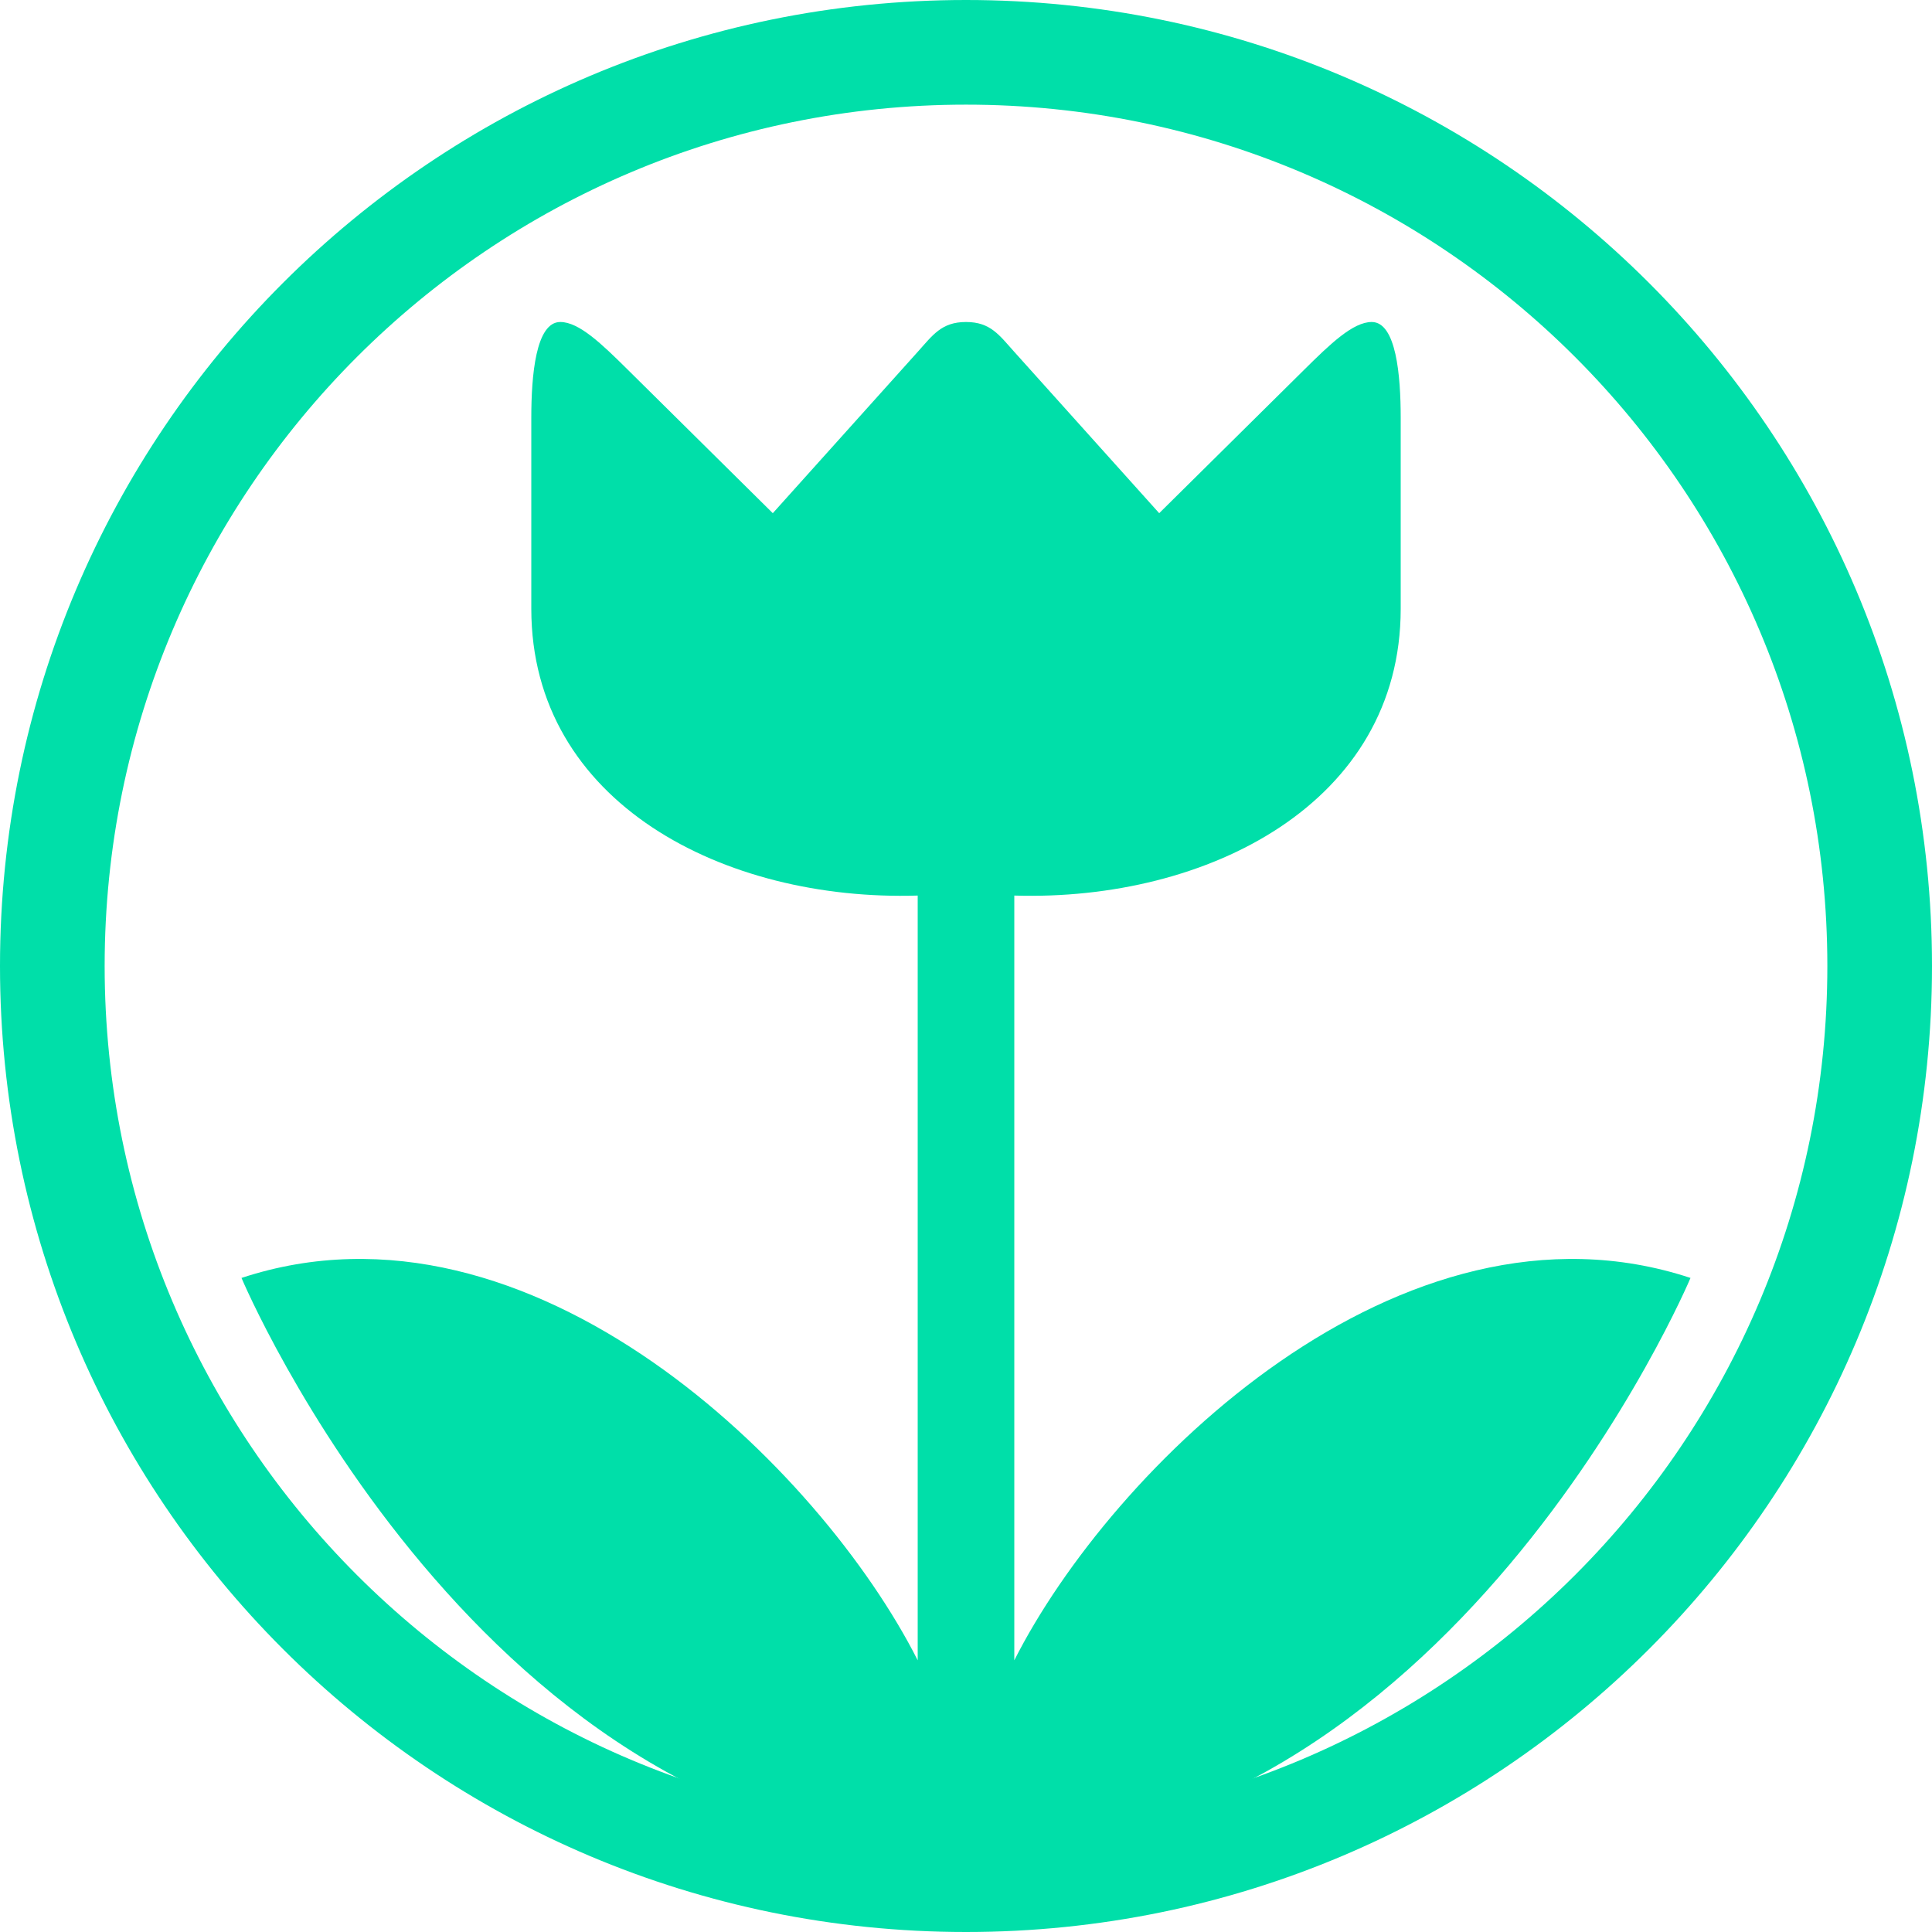
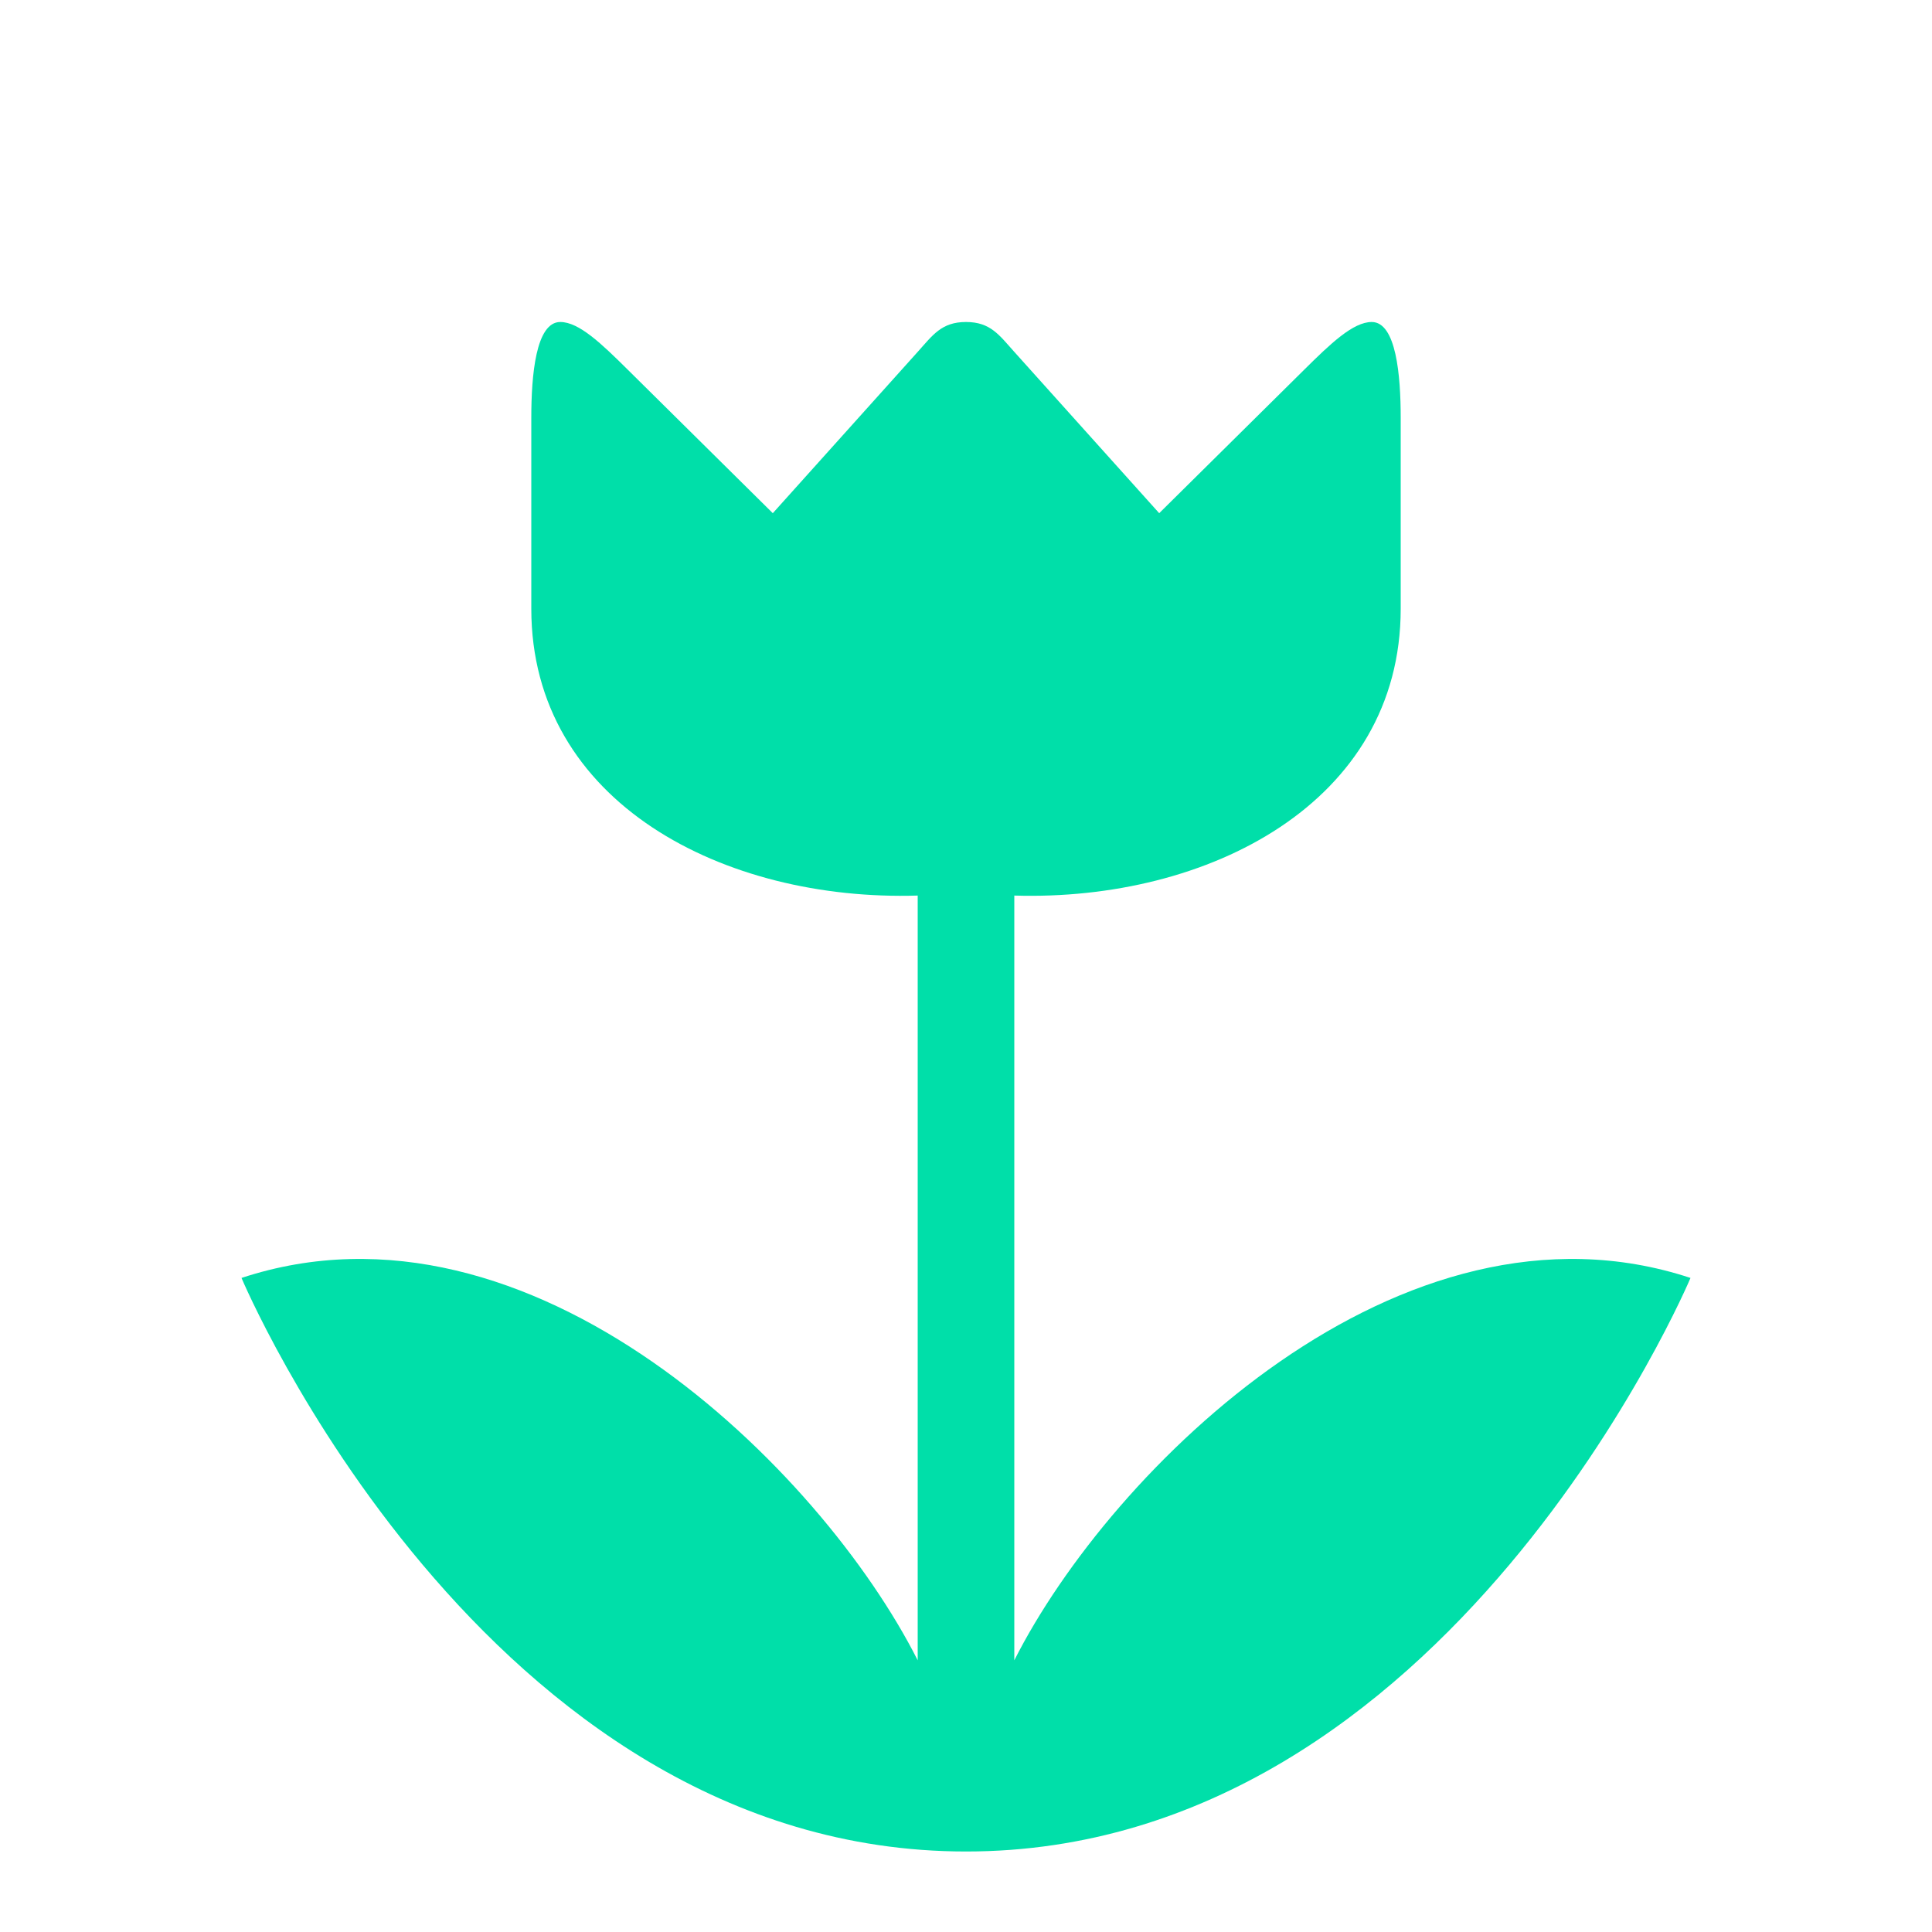
<svg xmlns="http://www.w3.org/2000/svg" width="24" height="24" viewBox="0 0 24 24" fill="none">
-   <path fill-rule="evenodd" clip-rule="evenodd" d="M12 22.7C17.909 22.7 22.7 17.909 22.7 12C22.7 6.091 17.909 1.3 12 1.3C6.091 1.3 1.3 6.091 1.3 12C1.3 17.909 6.091 22.7 12 22.7ZM12 24C18.627 24 24 18.627 24 12C24 5.373 18.627 0 12 0C5.373 0 0 5.373 0 12C0 18.627 5.373 24 12 24Z" fill="#00DFA9" />
  <path d="M6.96 4C6.656 4 6.6 4.664 6.6 5.188V7.562C6.6 9.975 9 11.199 11.4 11.125V20.625C10.2 18.25 6.6 14.687 3 15.875C3 15.875 6 23 12 23C18 23 21 15.875 21 15.875C17.4 14.687 13.8 18.25 12.6 20.625V11.125C15 11.198 17.4 9.975 17.4 7.562V5.188C17.4 4.664 17.344 4 17.04 4C16.809 4 16.529 4.268 16.2 4.594L14.4 6.375L12.6 4.371C12.412 4.162 12.304 4 12 4C11.696 4 11.588 4.162 11.4 4.371L9.6 6.375L7.8 4.594C7.471 4.268 7.192 4 6.96 4Z" fill="#00DFA9" />
</svg>